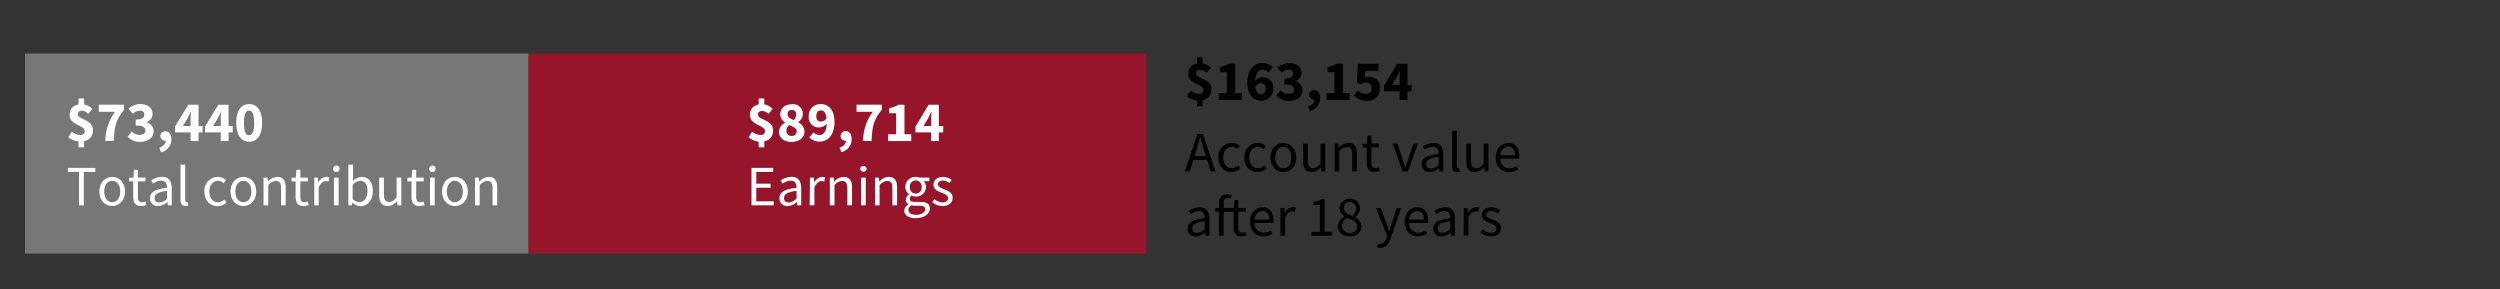
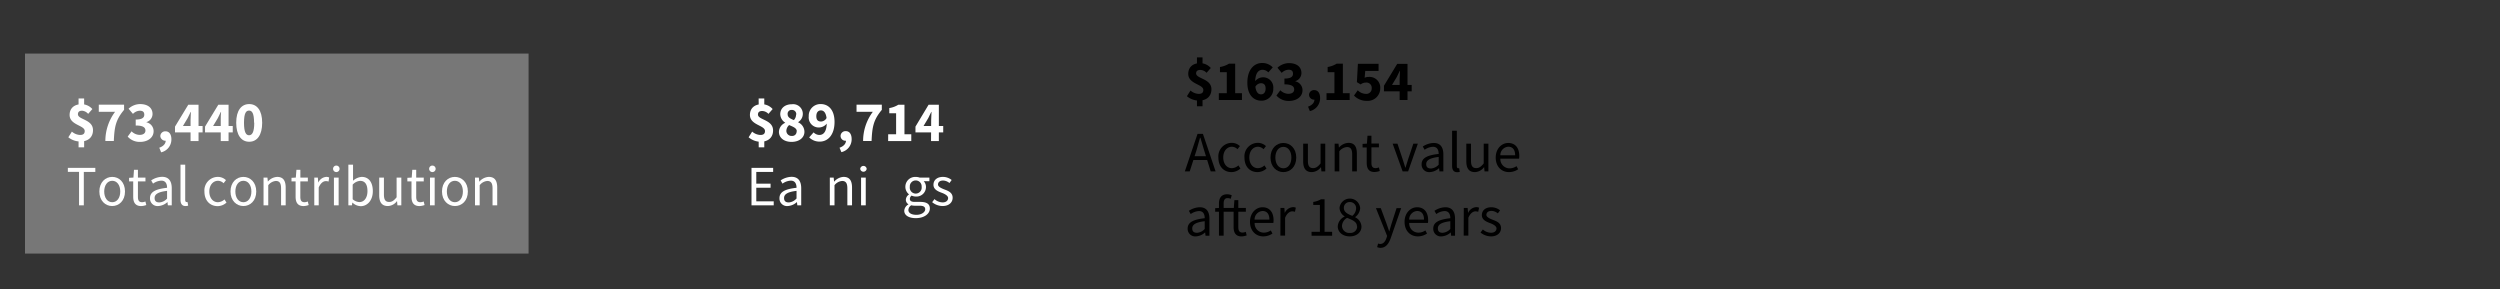
<svg xmlns="http://www.w3.org/2000/svg" id="Layer_1" data-name="Layer 1" viewBox="0 0 700 81">
  <rect x="0" y="0" width="700" height="81" fill="#333333" stroke="none" />
  <defs>
    <style>.cls-1{fill:#777;}.cls-2{fill:#96152b;}.cls-3{fill:#fff;}</style>
  </defs>
  <title>318119_fig1</title>
  <rect class="cls-1" x="7" y="15" width="141" height="56" />
-   <rect class="cls-2" x="148" y="15" width="173" height="56" />
  <path d="M335.31,37.49h1.51L340.37,48H339l-1.83-5.87c-.37-1.17-.71-2.33-1.05-3.54H336c-.33,1.22-.67,2.37-1,3.54L333.12,48h-1.37Zm-1.69,6.24h4.84V44.8h-4.84Z" />
  <path d="M341.15,44.12A3.77,3.77,0,0,1,344.89,40a3.27,3.27,0,0,1,2.28.91l-.67.87a2.26,2.26,0,0,0-1.55-.69c-1.41,0-2.44,1.22-2.44,3s1,3,2.41,3a2.83,2.83,0,0,0,1.83-.78l.57.88a3.77,3.77,0,0,1-2.52,1C342.73,48.19,341.15,46.7,341.15,44.12Z" />
  <path d="M348.45,44.12A3.77,3.77,0,0,1,352.19,40a3.29,3.29,0,0,1,2.28.91l-.68.87a2.24,2.24,0,0,0-1.54-.69c-1.41,0-2.44,1.22-2.44,3s1,3,2.4,3a2.78,2.78,0,0,0,1.83-.78l.57.88a3.75,3.75,0,0,1-2.51,1C350,48.19,348.45,46.7,348.45,44.12Z" />
  <path d="M355.74,44.12c0-2.6,1.7-4.09,3.61-4.09s3.6,1.49,3.6,4.09-1.69,4.07-3.6,4.07S355.74,46.7,355.74,44.12Zm5.85,0c0-1.78-.9-3-2.24-3s-2.25,1.22-2.25,3,.91,3,2.25,3S361.59,45.9,361.59,44.12Z" />
  <path d="M364.89,45.15V40.22h1.32V45c0,1.45.43,2.07,1.46,2.07.8,0,1.35-.4,2.09-1.31V40.22h1.31V48H370l-.12-1.22h0a3.3,3.3,0,0,1-2.57,1.41C365.62,48.19,364.89,47.13,364.89,45.15Z" />
  <path d="M373.7,40.22h1.08l.12,1.12h0A3.7,3.7,0,0,1,377.55,40c1.64,0,2.37,1,2.37,3V48h-1.31V43.24c0-1.45-.44-2.07-1.47-2.07a3,3,0,0,0-2.13,1.2V48H373.7Z" />
  <path d="M382.68,45.59v-4.3h-1.16v-1l1.22-.07L382.9,38H384v2.18h2.1v1.07H384v4.33c0,1,.3,1.5,1.2,1.5a2.52,2.52,0,0,0,.89-.21l.25,1a4.67,4.67,0,0,1-1.44.29C383.24,48.19,382.68,47.14,382.68,45.59Z" />
  <path d="M389.94,40.22h1.35l1.47,4.42.72,2.29h.07c.23-.74.48-1.53.71-2.29l1.48-4.42H397L394.27,48h-1.53Z" />
  <path d="M398.05,46c0-1.69,1.46-2.54,4.78-2.9,0-1-.34-2-1.61-2a4.28,4.28,0,0,0-2.32.84l-.52-.91a5.73,5.73,0,0,1,3.06-1c1.9,0,2.7,1.26,2.7,3.2V48h-1.09l-.11-.93h0a4.11,4.11,0,0,1-2.57,1.12A2.11,2.11,0,0,1,398.05,46Zm4.78.12V43.94c-2.61.31-3.49,1-3.49,2s.6,1.24,1.36,1.24A3.2,3.2,0,0,0,402.83,46.1Z" />
  <path d="M406.59,46.44V36.6h1.32v9.93c0,.41.17.57.37.57a.87.87,0,0,0,.28,0l.18,1a2,2,0,0,1-.75.12C407,48.19,406.59,47.56,406.59,46.44Z" />
  <path d="M410.57,45.15V40.22h1.31V45c0,1.45.44,2.07,1.47,2.07.8,0,1.35-.4,2.09-1.31V40.22h1.31V48h-1.08l-.12-1.22h0a3.3,3.3,0,0,1-2.57,1.41C411.3,48.19,410.57,47.13,410.57,45.15Z" />
  <path d="M418.8,44.12c0-2.53,1.7-4.09,3.5-4.09,2,0,3.1,1.42,3.1,3.65a4.06,4.06,0,0,1-.06.75H420.1a2.58,2.58,0,0,0,2.58,2.71,3.42,3.42,0,0,0,1.94-.62l.47.87a4.61,4.61,0,0,1-2.57.8C420.45,48.19,418.8,46.68,418.8,44.12Zm5.44-.64c0-1.56-.7-2.4-1.92-2.4a2.38,2.38,0,0,0-2.23,2.4Z" />
  <path d="M332.54,64c0-1.69,1.47-2.54,4.78-2.9,0-1-.33-2-1.6-2a4.28,4.28,0,0,0-2.32.84l-.52-.91a5.73,5.73,0,0,1,3.06-1c1.89,0,2.7,1.26,2.7,3.2V66h-1.09l-.11-.93h0a4.14,4.14,0,0,1-2.58,1.12A2.12,2.12,0,0,1,332.54,64Zm4.78.12V61.94c-2.61.31-3.49,1-3.49,2s.6,1.24,1.37,1.24A3.16,3.16,0,0,0,337.32,64.1Z" />
  <path d="M345.41,63.59v-4.3h-5.16v-1l1.12-.07h4.1l.16-2.18h1.1v2.18h2.11v1.07h-2.11v4.33c0,.95.31,1.5,1.2,1.5a2.47,2.47,0,0,0,.89-.21l.25,1a4.56,4.56,0,0,1-1.44.29C346,66.19,345.41,65.14,345.41,63.59Zm-4.1-6.6c0-1.58.72-2.59,2.28-2.59a3.4,3.4,0,0,1,1.29.27l-.28,1a2.11,2.11,0,0,0-.88-.2c-.74,0-1.1.51-1.1,1.52v9h-1.31Z" />
  <path d="M350,62.12c0-2.53,1.7-4.09,3.49-4.09,2,0,3.11,1.42,3.11,3.65a5.18,5.18,0,0,1-.06.75h-5.24a2.58,2.58,0,0,0,2.58,2.71,3.42,3.42,0,0,0,1.94-.62l.47.87a4.61,4.61,0,0,1-2.57.8C351.67,66.19,350,64.68,350,62.12Zm5.43-.64c0-1.56-.7-2.4-1.91-2.4a2.38,2.38,0,0,0-2.24,2.4Z" />
  <path d="M358.53,58.22h1.09l.11,1.42h0A2.68,2.68,0,0,1,362,58a1.73,1.73,0,0,1,.83.16l-.24,1.15a2.28,2.28,0,0,0-.76-.13c-.65,0-1.44.48-2,1.79v5h-1.32Z" />
  <path d="M367.23,64.9h2.34V57.39h-1.86v-.85a6.11,6.11,0,0,0,2.17-.75h1V64.9H373V66h-5.76Z" />
  <path d="M374.57,63.39a3.23,3.23,0,0,1,1.93-2.75v-.06a2.9,2.9,0,0,1-1.43-2.36,2.9,2.9,0,0,1,5.78.09,3.34,3.34,0,0,1-1.41,2.47v.06a3,3,0,0,1,1.77,2.62c0,1.54-1.31,2.73-3.28,2.73S374.57,65,374.57,63.39Zm5.38,0c0-1.32-1.29-1.79-2.76-2.39a2.75,2.75,0,0,0-1.43,2.23A2,2,0,0,0,378,65.21,1.81,1.81,0,0,0,380,63.43Zm-.24-5a1.7,1.7,0,0,0-1.77-1.81,1.58,1.58,0,0,0-1.66,1.64c0,1.22,1.13,1.73,2.36,2.22A2.77,2.77,0,0,0,379.71,58.39Z" />
  <path d="M385.6,69.19l.26-1a1.83,1.83,0,0,0,.6.12c.87,0,1.43-.7,1.75-1.67l.18-.57-3.13-7.8h1.36l1.59,4.31c.24.67.5,1.47.76,2.19H389c.22-.71.44-1.51.65-2.19l1.39-4.31h1.29l-2.93,8.42c-.55,1.54-1.35,2.71-2.91,2.71A2.52,2.52,0,0,1,385.6,69.19Z" />
  <path d="M393.28,62.12c0-2.53,1.71-4.09,3.5-4.09,2,0,3.1,1.42,3.1,3.65a4.06,4.06,0,0,1-.06.75h-5.24a2.58,2.58,0,0,0,2.59,2.71,3.39,3.39,0,0,0,1.93-.62l.47.87a4.61,4.61,0,0,1-2.57.8C394.93,66.19,393.28,64.68,393.28,62.12Zm5.44-.64c0-1.56-.7-2.4-1.92-2.4a2.38,2.38,0,0,0-2.23,2.4Z" />
  <path d="M401.31,64c0-1.69,1.46-2.54,4.78-2.9,0-1-.34-2-1.61-2a4.28,4.28,0,0,0-2.32.84l-.51-.91a5.69,5.69,0,0,1,3.05-1c1.9,0,2.71,1.26,2.71,3.2V66h-1.09l-.11-.93h0a4.11,4.11,0,0,1-2.57,1.12A2.12,2.12,0,0,1,401.31,64Zm4.78.12V61.94c-2.61.31-3.49,1-3.49,2s.6,1.24,1.36,1.24A3.2,3.2,0,0,0,406.09,64.1Z" />
  <path d="M409.86,58.22h1.08l.12,1.42h0A2.68,2.68,0,0,1,413.31,58a1.73,1.73,0,0,1,.83.16l-.24,1.15a2.33,2.33,0,0,0-.76-.13c-.66,0-1.44.48-2,1.79v5h-1.31Z" />
  <path d="M414.55,65.11l.65-.86a3.51,3.51,0,0,0,2.29.92c1,0,1.53-.55,1.53-1.21s-.92-1.16-1.78-1.48c-1.09-.4-2.32-.93-2.32-2.24s1-2.21,2.68-2.21a3.92,3.92,0,0,1,2.42.87l-.63.85a2.88,2.88,0,0,0-1.77-.7c-1,0-1.43.53-1.43,1.12s.84,1,1.72,1.35c1.13.42,2.38.88,2.38,2.36,0,1.26-1,2.31-2.84,2.31A4.66,4.66,0,0,1,414.55,65.11Z" />
  <path d="M332.34,26.94l1-1.59a3.72,3.72,0,0,0,2.28.94c.91,0,1.31-.37,1.31-1.1,0-1.65-4.22-1.62-4.22-4.51,0-1.85,1.28-3,3.31-3a4,4,0,0,1,3,1.36l-1.18,1.35a2.48,2.48,0,0,0-1.74-.81c-.77,0-1.19.31-1.19,1C335,22.1,339.2,22,339.2,25c0,1.84-1.21,3.17-3.56,3.17A5.29,5.29,0,0,1,332.34,26.94Zm2.81-10.87h1.56v2.31h-1.56Zm0,11.16h1.56v2.53h-1.56Z" />
  <path d="M341.27,26.1h2.23V20.22h-1.91V18.76a6.77,6.77,0,0,0,2.52-.93h1.74V26.1h1.9V28h-6.48Z" />
  <path d="M349.26,23.15c0-3.8,2-5.51,4.11-5.51a4,4,0,0,1,3,1.23l-1.24,1.4a2.28,2.28,0,0,0-1.58-.73c-1.18,0-2.11.9-2.11,3.61,0,2.53.79,3.27,1.65,3.27.69,0,1.28-.49,1.28-1.63s-.57-1.49-1.33-1.49a1.88,1.88,0,0,0-1.59,1.1l-.1-1.54a2.85,2.85,0,0,1,5.17,1.93,3.27,3.27,0,0,1-3.38,3.4C351.14,28.19,349.26,26.72,349.26,23.15Z" />
  <path d="M357.4,26.75l1.09-1.48a3.27,3.27,0,0,0,2.23,1c1,0,1.65-.43,1.65-1.21s-.52-1.44-2.73-1.44V22c1.82,0,2.4-.55,2.4-1.36s-.46-1.12-1.25-1.12a2.79,2.79,0,0,0-1.91.89l-1.19-1.44a4.82,4.82,0,0,1,3.2-1.3c2.11,0,3.51,1,3.51,2.79a2.39,2.39,0,0,1-1.7,2.26v.06a2.53,2.53,0,0,1,2,2.48c0,1.89-1.74,3-3.78,3A4.48,4.48,0,0,1,357.4,26.75Z" />
  <path d="M366.25,29.86c1.18-.41,1.81-1.16,1.79-2l0-1.57.76,1.32a1.41,1.41,0,0,1-2.27-1.05A1.37,1.37,0,0,1,368,25.23c1,0,1.63.83,1.63,2.23a3.68,3.68,0,0,1-2.87,3.65Z" />
  <path d="M371.42,26.1h2.22V20.22h-1.9V18.76a6.84,6.84,0,0,0,2.52-.93H376V26.1h1.91V28h-6.48Z" />
  <path d="M379.12,26.76l1.05-1.48a3.28,3.28,0,0,0,2.2,1,1.51,1.51,0,0,0,1.71-1.59,1.47,1.47,0,0,0-1.6-1.57,2.36,2.36,0,0,0-1.5.52L379.93,23l.28-5.14H386v2h-3.73l-.17,1.91a2.6,2.6,0,0,1,1.13-.23,3,3,0,0,1,3.24,3.15,3.51,3.51,0,0,1-3.73,3.55A4.85,4.85,0,0,1,379.12,26.76Z" />
  <path d="M391.9,22.12c0-.64.06-1.63.1-2.28h-.07c-.26.58-.54,1.14-.83,1.72l-1.34,2.22h5.51v1.79h-7.76V24l3.71-6.12h2.88V28h-2.2Z" />
  <path class="cls-3" d="M22.13,48.13H19V47h7.69v1.14H23.47V57.5H22.13Z" />
  <path class="cls-3" d="M27.82,53.62c0-2.6,1.7-4.09,3.61-4.09S35,51,35,53.62s-1.7,4.07-3.6,4.07S27.82,56.2,27.82,53.62Zm5.85,0c0-1.78-.91-3-2.24-3s-2.25,1.22-2.25,3,.91,3,2.25,3S33.67,55.4,33.67,53.62Z" />
  <path class="cls-3" d="M37.3,55.09v-4.3H36.14v-1l1.22-.07.16-2.18h1.1v2.18h2.11v1.07H38.62v4.33c0,1,.3,1.5,1.2,1.5a2.47,2.47,0,0,0,.89-.21l.25,1a4.61,4.61,0,0,1-1.44.29C37.86,57.69,37.3,56.64,37.3,55.09Z" />
  <path class="cls-3" d="M42,55.48c0-1.69,1.46-2.54,4.78-2.9,0-1-.34-2-1.61-2a4.28,4.28,0,0,0-2.32.84l-.52-.91a5.73,5.73,0,0,1,3.06-1c1.9,0,2.7,1.26,2.7,3.2V57.5H47l-.11-.93h0a4.11,4.11,0,0,1-2.57,1.12A2.11,2.11,0,0,1,42,55.48Zm4.78.12V53.44c-2.61.31-3.49,1-3.49,2s.6,1.24,1.36,1.24A3.2,3.2,0,0,0,46.78,55.6Z" />
  <path class="cls-3" d="M50.54,55.94V46.1h1.32V56c0,.41.17.57.37.57a.87.87,0,0,0,.28,0l.18,1a2,2,0,0,1-.75.12C51,57.69,50.54,57.06,50.54,55.94Z" />
  <path class="cls-3" d="M57.24,53.62A3.78,3.78,0,0,1,61,49.53a3.25,3.25,0,0,1,2.27.91l-.67.87a2.24,2.24,0,0,0-1.54-.69c-1.41,0-2.45,1.22-2.45,3s1,3,2.41,3a2.83,2.83,0,0,0,1.83-.78l.57.88a3.75,3.75,0,0,1-2.52,1C58.82,57.69,57.24,56.2,57.24,53.62Z" />
  <path class="cls-3" d="M64.54,53.62c0-2.6,1.7-4.09,3.61-4.09s3.6,1.49,3.6,4.09-1.7,4.07-3.6,4.07S64.54,56.2,64.54,53.62Zm5.85,0c0-1.78-.91-3-2.24-3s-2.25,1.22-2.25,3,.91,3,2.25,3S70.39,55.4,70.39,53.62Z" />
  <path class="cls-3" d="M73.79,49.72h1.09L75,50.84h0a3.7,3.7,0,0,1,2.61-1.31c1.64,0,2.38,1,2.38,3V57.5H78.7V52.74c0-1.45-.44-2.07-1.47-2.07a3,3,0,0,0-2.12,1.2V57.5H73.79Z" />
  <path class="cls-3" d="M82.77,55.09v-4.3H81.62v-1l1.21-.07L83,47.54h1.1v2.18H86.2v1.07H84.09v4.33c0,1,.31,1.5,1.2,1.5a2.47,2.47,0,0,0,.89-.21l.25,1a4.56,4.56,0,0,1-1.44.29C83.33,57.69,82.77,56.64,82.77,55.09Z" />
  <path class="cls-3" d="M88,49.72H89l.11,1.42h0a2.68,2.68,0,0,1,2.21-1.61,1.8,1.8,0,0,1,.84.16L92,50.84a2.28,2.28,0,0,0-.76-.13c-.65,0-1.44.48-2,1.79v5H88Z" />
  <path class="cls-3" d="M93.26,47.27a.91.91,0,0,1,1.82,0,.91.91,0,0,1-1.82,0Zm.24,2.45h1.32V57.5H93.5Z" />
  <path class="cls-3" d="M98.66,56.7h0l-.12.8h-1V46.1h1.31v3.12l0,1.39a4,4,0,0,1,2.44-1.08c2,0,3.1,1.56,3.1,4,0,2.65-1.6,4.2-3.37,4.2A3.48,3.48,0,0,1,98.66,56.7Zm4.23-3.2c0-1.71-.59-2.86-2.06-2.86a3.18,3.18,0,0,0-2.08,1.06v4.08a3,3,0,0,0,1.9.8C101.94,56.58,102.89,55.42,102.89,53.5Z" />
  <path class="cls-3" d="M106.18,54.65V49.72h1.32v4.76c0,1.45.44,2.07,1.47,2.07.79,0,1.34-.4,2.08-1.31V49.72h1.32V57.5h-1.09l-.11-1.22h0a3.29,3.29,0,0,1-2.56,1.41C106.92,57.69,106.18,56.63,106.18,54.65Z" />
  <path class="cls-3" d="M115.22,55.09v-4.3h-1.16v-1l1.22-.07.16-2.18h1.1v2.18h2.11v1.07h-2.11v4.33c0,1,.3,1.5,1.2,1.5a2.52,2.52,0,0,0,.89-.21l.25,1a4.67,4.67,0,0,1-1.44.29C115.78,57.69,115.22,56.64,115.22,55.09Z" />
  <path class="cls-3" d="M120.16,47.27a.91.91,0,0,1,1.82,0,.91.91,0,0,1-1.82,0Zm.24,2.45h1.31V57.5H120.4Z" />
  <path class="cls-3" d="M123.76,53.62c0-2.6,1.69-4.09,3.6-4.09S131,51,131,53.62s-1.7,4.07-3.61,4.07S123.76,56.2,123.76,53.62Zm5.85,0c0-1.78-.91-3-2.25-3s-2.24,1.22-2.24,3,.9,3,2.24,3S129.61,55.4,129.61,53.62Z" />
  <path class="cls-3" d="M133,49.72h1.08l.11,1.12h.05a3.7,3.7,0,0,1,2.61-1.31c1.64,0,2.37,1,2.37,3V57.5h-1.31V52.74c0-1.45-.44-2.07-1.47-2.07a3,3,0,0,0-2.13,1.2V57.5H133Z" />
  <path class="cls-3" d="M19.13,38.44l1-1.59a3.7,3.7,0,0,0,2.28.94c.91,0,1.31-.37,1.31-1.1,0-1.65-4.23-1.62-4.23-4.51,0-1.85,1.29-3,3.32-3a4,4,0,0,1,3.05,1.36l-1.18,1.35A2.48,2.48,0,0,0,23,31c-.77,0-1.18.31-1.18,1,0,1.53,4.22,1.39,4.22,4.45,0,1.84-1.21,3.17-3.56,3.17A5.34,5.34,0,0,1,19.13,38.44ZM22,27.57h1.56v2.31H22Zm0,11.16h1.56v2.53H22Z" />
  <path class="cls-3" d="M32.22,31.31H27.66v-2h7.08v1.45c-2.36,2.84-2.69,4.76-2.87,8.72H29.5A13.65,13.65,0,0,1,32.22,31.31Z" />
  <path class="cls-3" d="M35.75,38.25l1.09-1.48a3.27,3.27,0,0,0,2.23,1c1,0,1.65-.43,1.65-1.21S40.2,35.14,38,35.14V33.47c1.82,0,2.4-.55,2.4-1.36S39.93,31,39.13,31a2.79,2.79,0,0,0-1.9.89L36,30.44a4.82,4.82,0,0,1,3.2-1.3c2.11,0,3.51,1,3.51,2.79a2.39,2.39,0,0,1-1.7,2.26v.06a2.53,2.53,0,0,1,2,2.48c0,1.89-1.74,3-3.78,3A4.48,4.48,0,0,1,35.75,38.25Z" />
  <path class="cls-3" d="M44.6,41.36c1.18-.41,1.81-1.16,1.79-2l0-1.57.77,1.32a1.41,1.41,0,0,1-2.27-1,1.37,1.37,0,0,1,1.47-1.34c1,0,1.63.83,1.63,2.23a3.68,3.68,0,0,1-2.87,3.65Z" />
  <path class="cls-3" d="M53.36,33.62c0-.64.06-1.63.09-2.28h-.07c-.25.58-.54,1.14-.83,1.72l-1.33,2.22h5.51v1.79H49V35.45l3.71-6.12h2.88V39.5H53.36Z" />
  <path class="cls-3" d="M61.81,33.62c0-.64,0-1.63.09-2.28h-.07c-.25.58-.54,1.14-.83,1.72l-1.33,2.22h5.5v1.79H57.41V35.45l3.71-6.12H64V39.5H61.81Z" />
  <path class="cls-3" d="M66.14,34.37c0-3.46,1.45-5.23,3.64-5.23s3.63,1.79,3.63,5.23S72,39.69,69.78,39.69,66.14,37.83,66.14,34.37Zm5,0c0-2.77-.62-3.41-1.41-3.41s-1.41.64-1.41,3.41.61,3.5,1.41,3.5S71.19,37.15,71.19,34.37Z" />
  <path class="cls-3" d="M210.42,47h6.06v1.14h-4.72v3.29h4v1.13h-4v3.82h4.88V57.5h-6.22Z" />
  <path class="cls-3" d="M218.25,55.48c0-1.69,1.46-2.54,4.78-2.9,0-1-.34-2-1.61-2a4.28,4.28,0,0,0-2.32.84l-.52-.91a5.73,5.73,0,0,1,3.06-1c1.9,0,2.7,1.26,2.7,3.2V57.5h-1.09l-.11-.93h0a4.11,4.11,0,0,1-2.57,1.12A2.11,2.11,0,0,1,218.25,55.48Zm4.78.12V53.44c-2.61.31-3.49,1-3.49,2s.6,1.24,1.36,1.24A3.2,3.2,0,0,0,223,55.6Z" />
-   <path class="cls-3" d="M226.79,49.72h1.09l.11,1.42h0a2.66,2.66,0,0,1,2.21-1.61,1.79,1.79,0,0,1,.83.16l-.25,1.15a2.27,2.27,0,0,0-.75-.13c-.66,0-1.44.48-2,1.79v5h-1.32Z" />
  <path class="cls-3" d="M232.35,49.72h1.08l.11,1.12h.05a3.7,3.7,0,0,1,2.61-1.31c1.64,0,2.37,1,2.37,3V57.5h-1.31V52.74c0-1.45-.44-2.07-1.47-2.07a3,3,0,0,0-2.13,1.2V57.5h-1.31Z" />
  <path class="cls-3" d="M240.86,47.27a.91.91,0,0,1,1.81,0,.91.91,0,0,1-1.81,0Zm.24,2.45h1.31V57.5H241.1Z" />
-   <path class="cls-3" d="M245,49.72h1.09l.11,1.12h0a3.74,3.74,0,0,1,2.62-1.31c1.63,0,2.37,1,2.37,3V57.5h-1.32V52.74c0-1.45-.43-2.07-1.46-2.07a3,3,0,0,0-2.13,1.2V57.5H245Z" />
  <path class="cls-3" d="M253.19,59a2.18,2.18,0,0,1,1.15-1.75v-.07a1.43,1.43,0,0,1-.7-1.27,1.86,1.86,0,0,1,.86-1.45v-.06a2.7,2.7,0,0,1-1-2.09,2.76,2.76,0,0,1,2.92-2.77,3.15,3.15,0,0,1,1.1.19h2.71v1h-1.6a2.25,2.25,0,0,1,.64,1.6,2.66,2.66,0,0,1-2.85,2.7,2.76,2.76,0,0,1-1.16-.26,1.13,1.13,0,0,0-.5.92c0,.49.32.84,1.37.84h1.51c1.81,0,2.72.57,2.72,1.86,0,1.45-1.53,2.69-3.94,2.69C254.51,61.08,253.19,60.33,253.19,59Zm5.87-.4c0-.72-.55-1-1.57-1h-1.34a4.08,4.08,0,0,1-1-.12,1.63,1.63,0,0,0-.8,1.31c0,.84.85,1.36,2.26,1.36S259.06,59.4,259.06,58.59Zm-1-6.29a1.66,1.66,0,1,0-3.31,0,1.67,1.67,0,1,0,3.31,0Z" />
  <path class="cls-3" d="M261,56.61l.65-.86a3.51,3.51,0,0,0,2.29.92c1,0,1.53-.55,1.53-1.21s-.92-1.16-1.78-1.48c-1.09-.4-2.32-.93-2.32-2.24s1-2.21,2.68-2.21a3.92,3.92,0,0,1,2.42.87l-.63.85a2.88,2.88,0,0,0-1.77-.7c-1,0-1.43.53-1.43,1.12s.84,1,1.72,1.35c1.13.42,2.38.88,2.38,2.36,0,1.26-1,2.31-2.84,2.31A4.66,4.66,0,0,1,261,56.61Z" />
  <path class="cls-3" d="M209.61,38.44l1-1.59a3.72,3.72,0,0,0,2.29.94c.9,0,1.3-.37,1.3-1.1,0-1.65-4.22-1.62-4.22-4.51,0-1.85,1.28-3,3.31-3a4,4,0,0,1,3.05,1.36l-1.18,1.35a2.46,2.46,0,0,0-1.74-.81c-.77,0-1.19.31-1.19,1,0,1.53,4.23,1.39,4.23,4.45,0,1.84-1.22,3.17-3.56,3.17A5.32,5.32,0,0,1,209.61,38.44Zm2.81-10.87H214v2.31h-1.56Zm0,11.16H214v2.53h-1.56Z" />
  <path class="cls-3" d="M218.1,36.9a2.83,2.83,0,0,1,1.74-2.5v-.06A2.92,2.92,0,0,1,218.47,32c0-1.73,1.36-2.81,3.25-2.81a2.71,2.71,0,0,1,1.77,5v.07a2.91,2.91,0,0,1,1.75,2.66c0,1.6-1.44,2.81-3.6,2.81S218.1,38.55,218.1,36.9Zm5-.1c0-.9-.87-1.24-2.14-1.78a2.25,2.25,0,0,0-.78,1.62,1.44,1.44,0,0,0,1.57,1.42A1.21,1.21,0,0,0,223.05,36.8Zm-.15-4.71a1.18,1.18,0,0,0-1.23-1.31A1.08,1.08,0,0,0,220.54,32c0,.83.71,1.22,1.74,1.63A2.28,2.28,0,0,0,222.9,32.09Z" />
  <path class="cls-3" d="M226.57,38.47l1.24-1.41a2.3,2.3,0,0,0,1.58.73c1.2,0,2.11-.9,2.11-3.61,0-2.52-.79-3.27-1.65-3.27-.69,0-1.28.49-1.28,1.64s.57,1.48,1.34,1.48a1.85,1.85,0,0,0,1.58-1.09l.11,1.53a2.88,2.88,0,0,1-2.15,1.22,2.81,2.81,0,0,1-3-3.14,3.26,3.26,0,0,1,3.38-3.41c2,0,3.84,1.47,3.84,5,0,3.8-2,5.51-4.11,5.51A4.09,4.09,0,0,1,226.57,38.47Z" />
  <path class="cls-3" d="M235.07,41.36c1.19-.41,1.81-1.16,1.8-2l0-1.57.77,1.32a1.35,1.35,0,0,1-.86.29,1.33,1.33,0,0,1-1.42-1.34,1.37,1.37,0,0,1,1.48-1.34c1,0,1.62.83,1.62,2.23a3.68,3.68,0,0,1-2.87,3.65Z" />
  <path class="cls-3" d="M244.39,31.31h-4.56v-2h7.08v1.45c-2.36,2.84-2.69,4.76-2.87,8.72h-2.37A13.65,13.65,0,0,1,244.39,31.31Z" />
  <path class="cls-3" d="M248.69,37.6h2.22V31.72H249V30.26a6.77,6.77,0,0,0,2.52-.93h1.73V37.6h1.91v1.9h-6.48Z" />
  <path class="cls-3" d="M260.73,33.62c0-.64.06-1.63.09-2.28h-.07c-.25.58-.54,1.14-.83,1.72l-1.33,2.22h5.51v1.79h-7.77V35.45L260,29.33h2.88V39.5h-2.19Z" />
</svg>